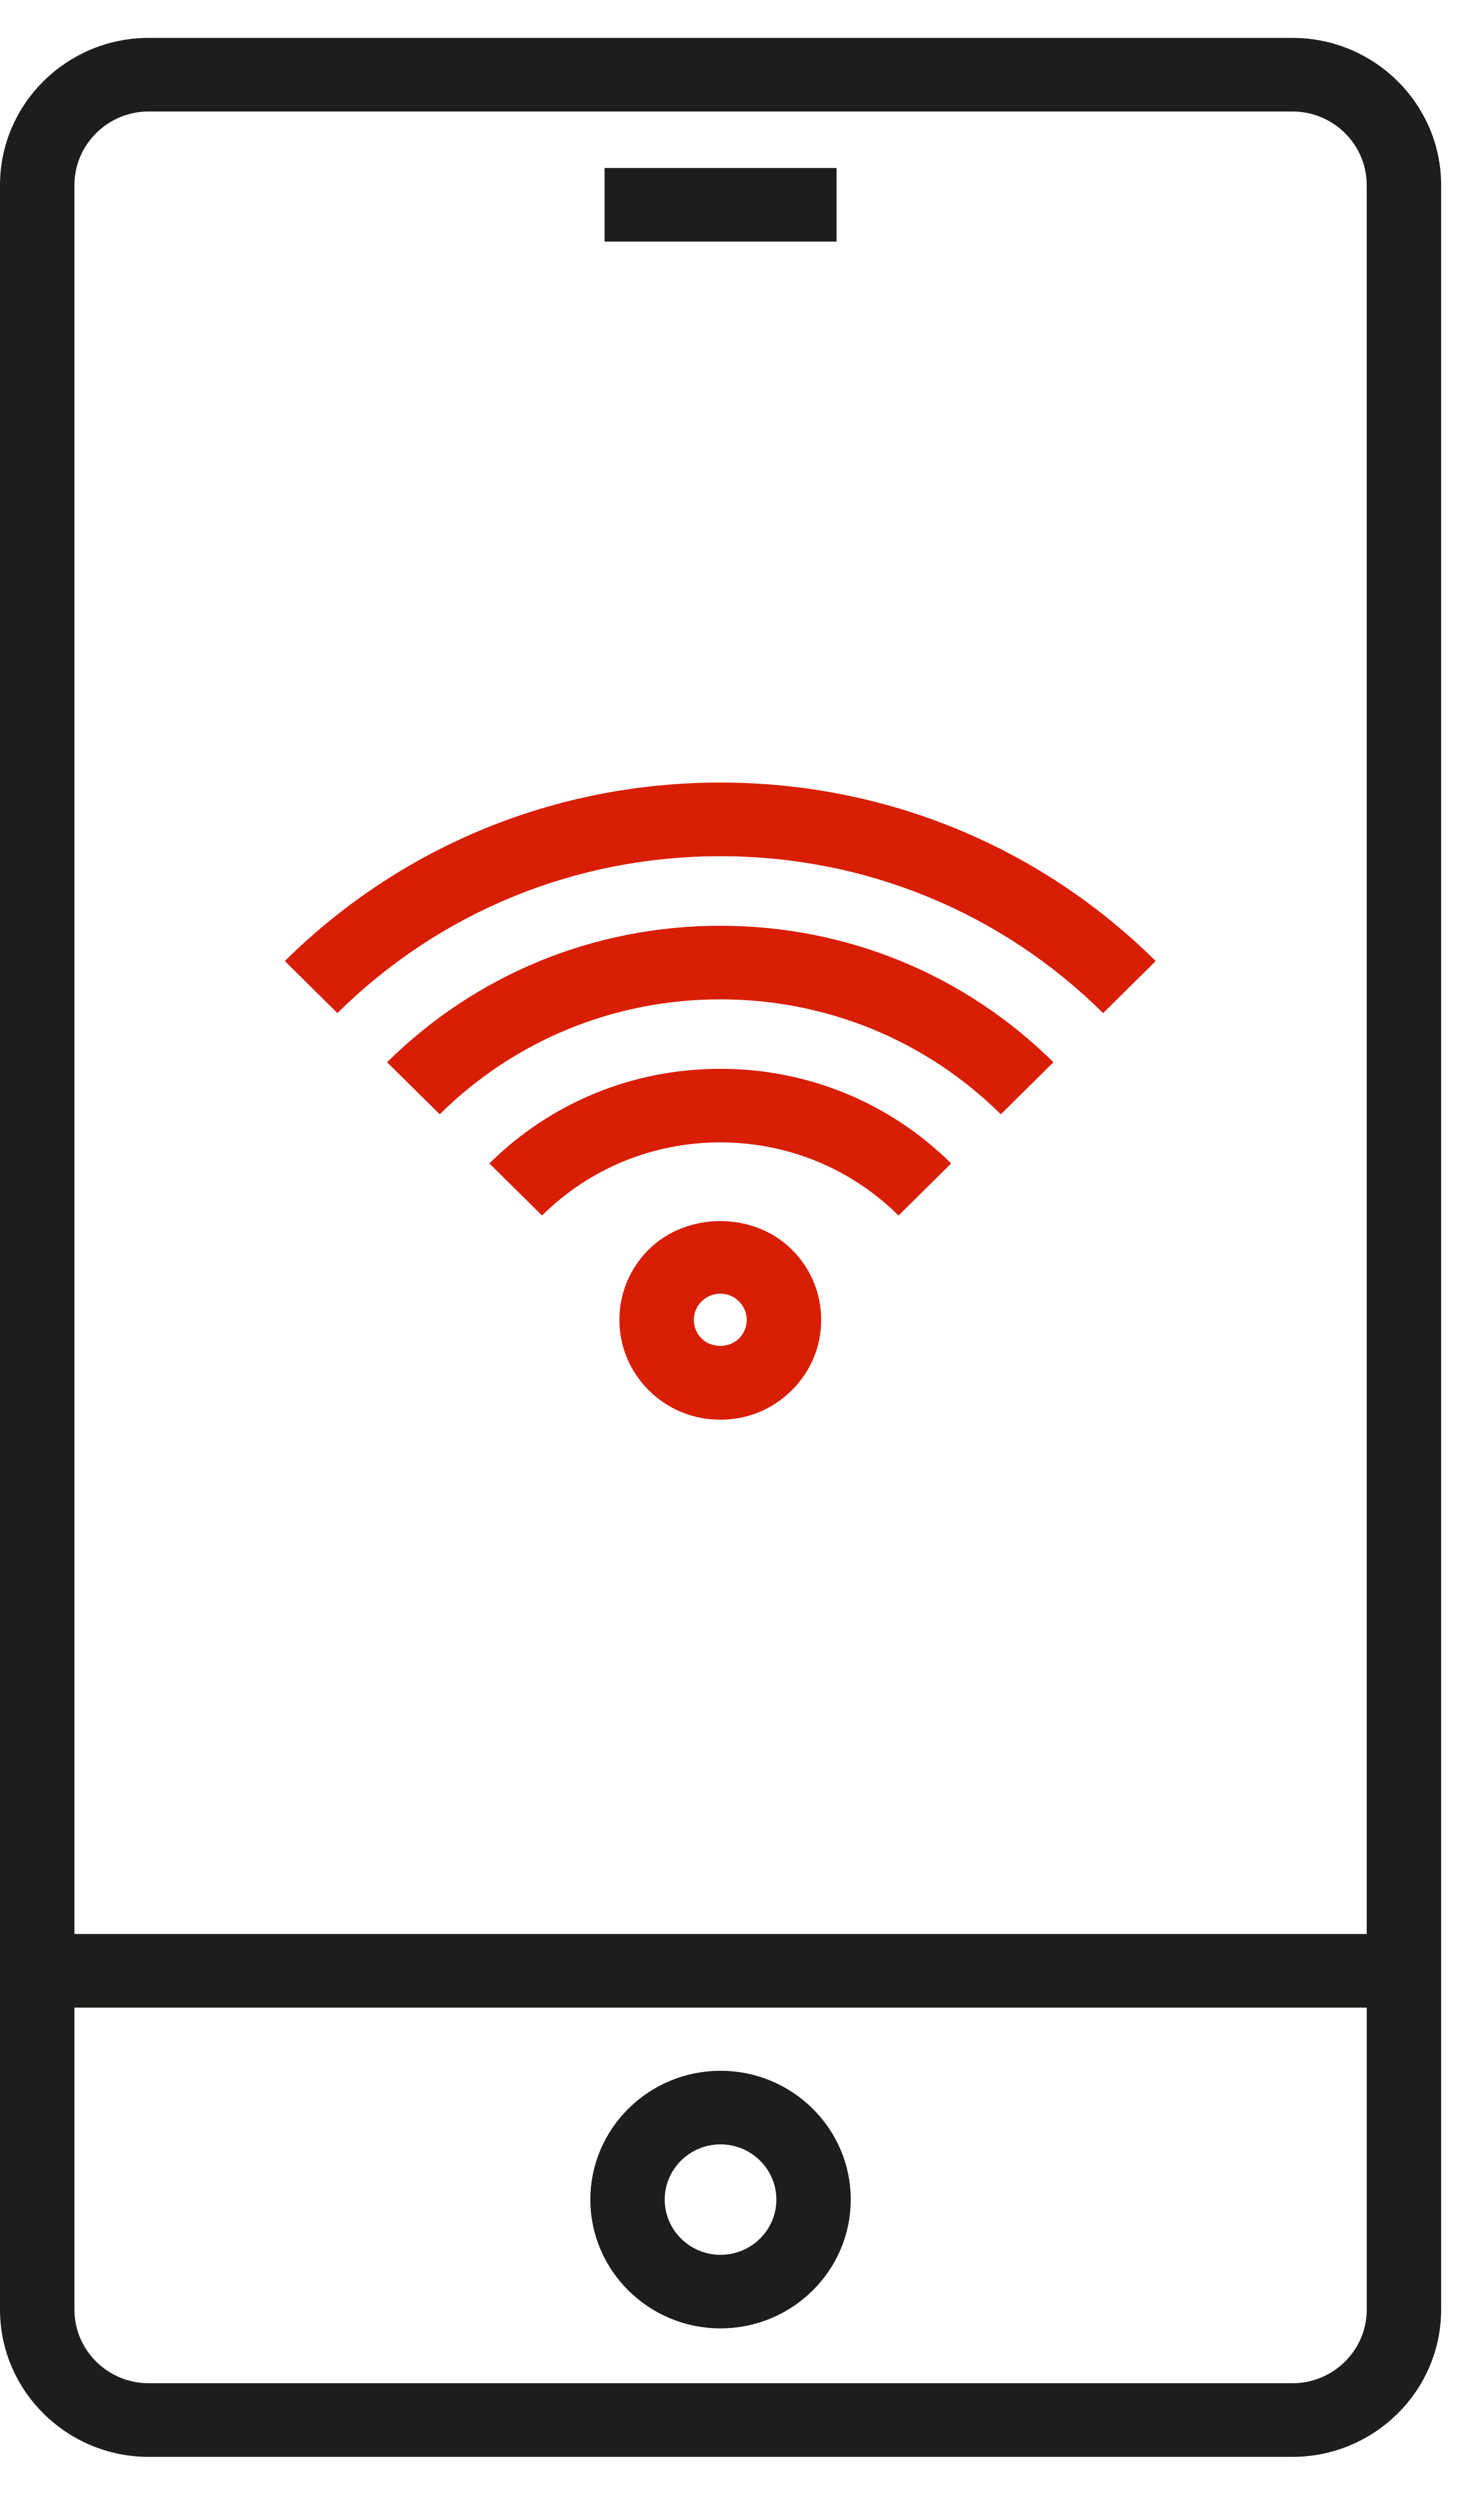
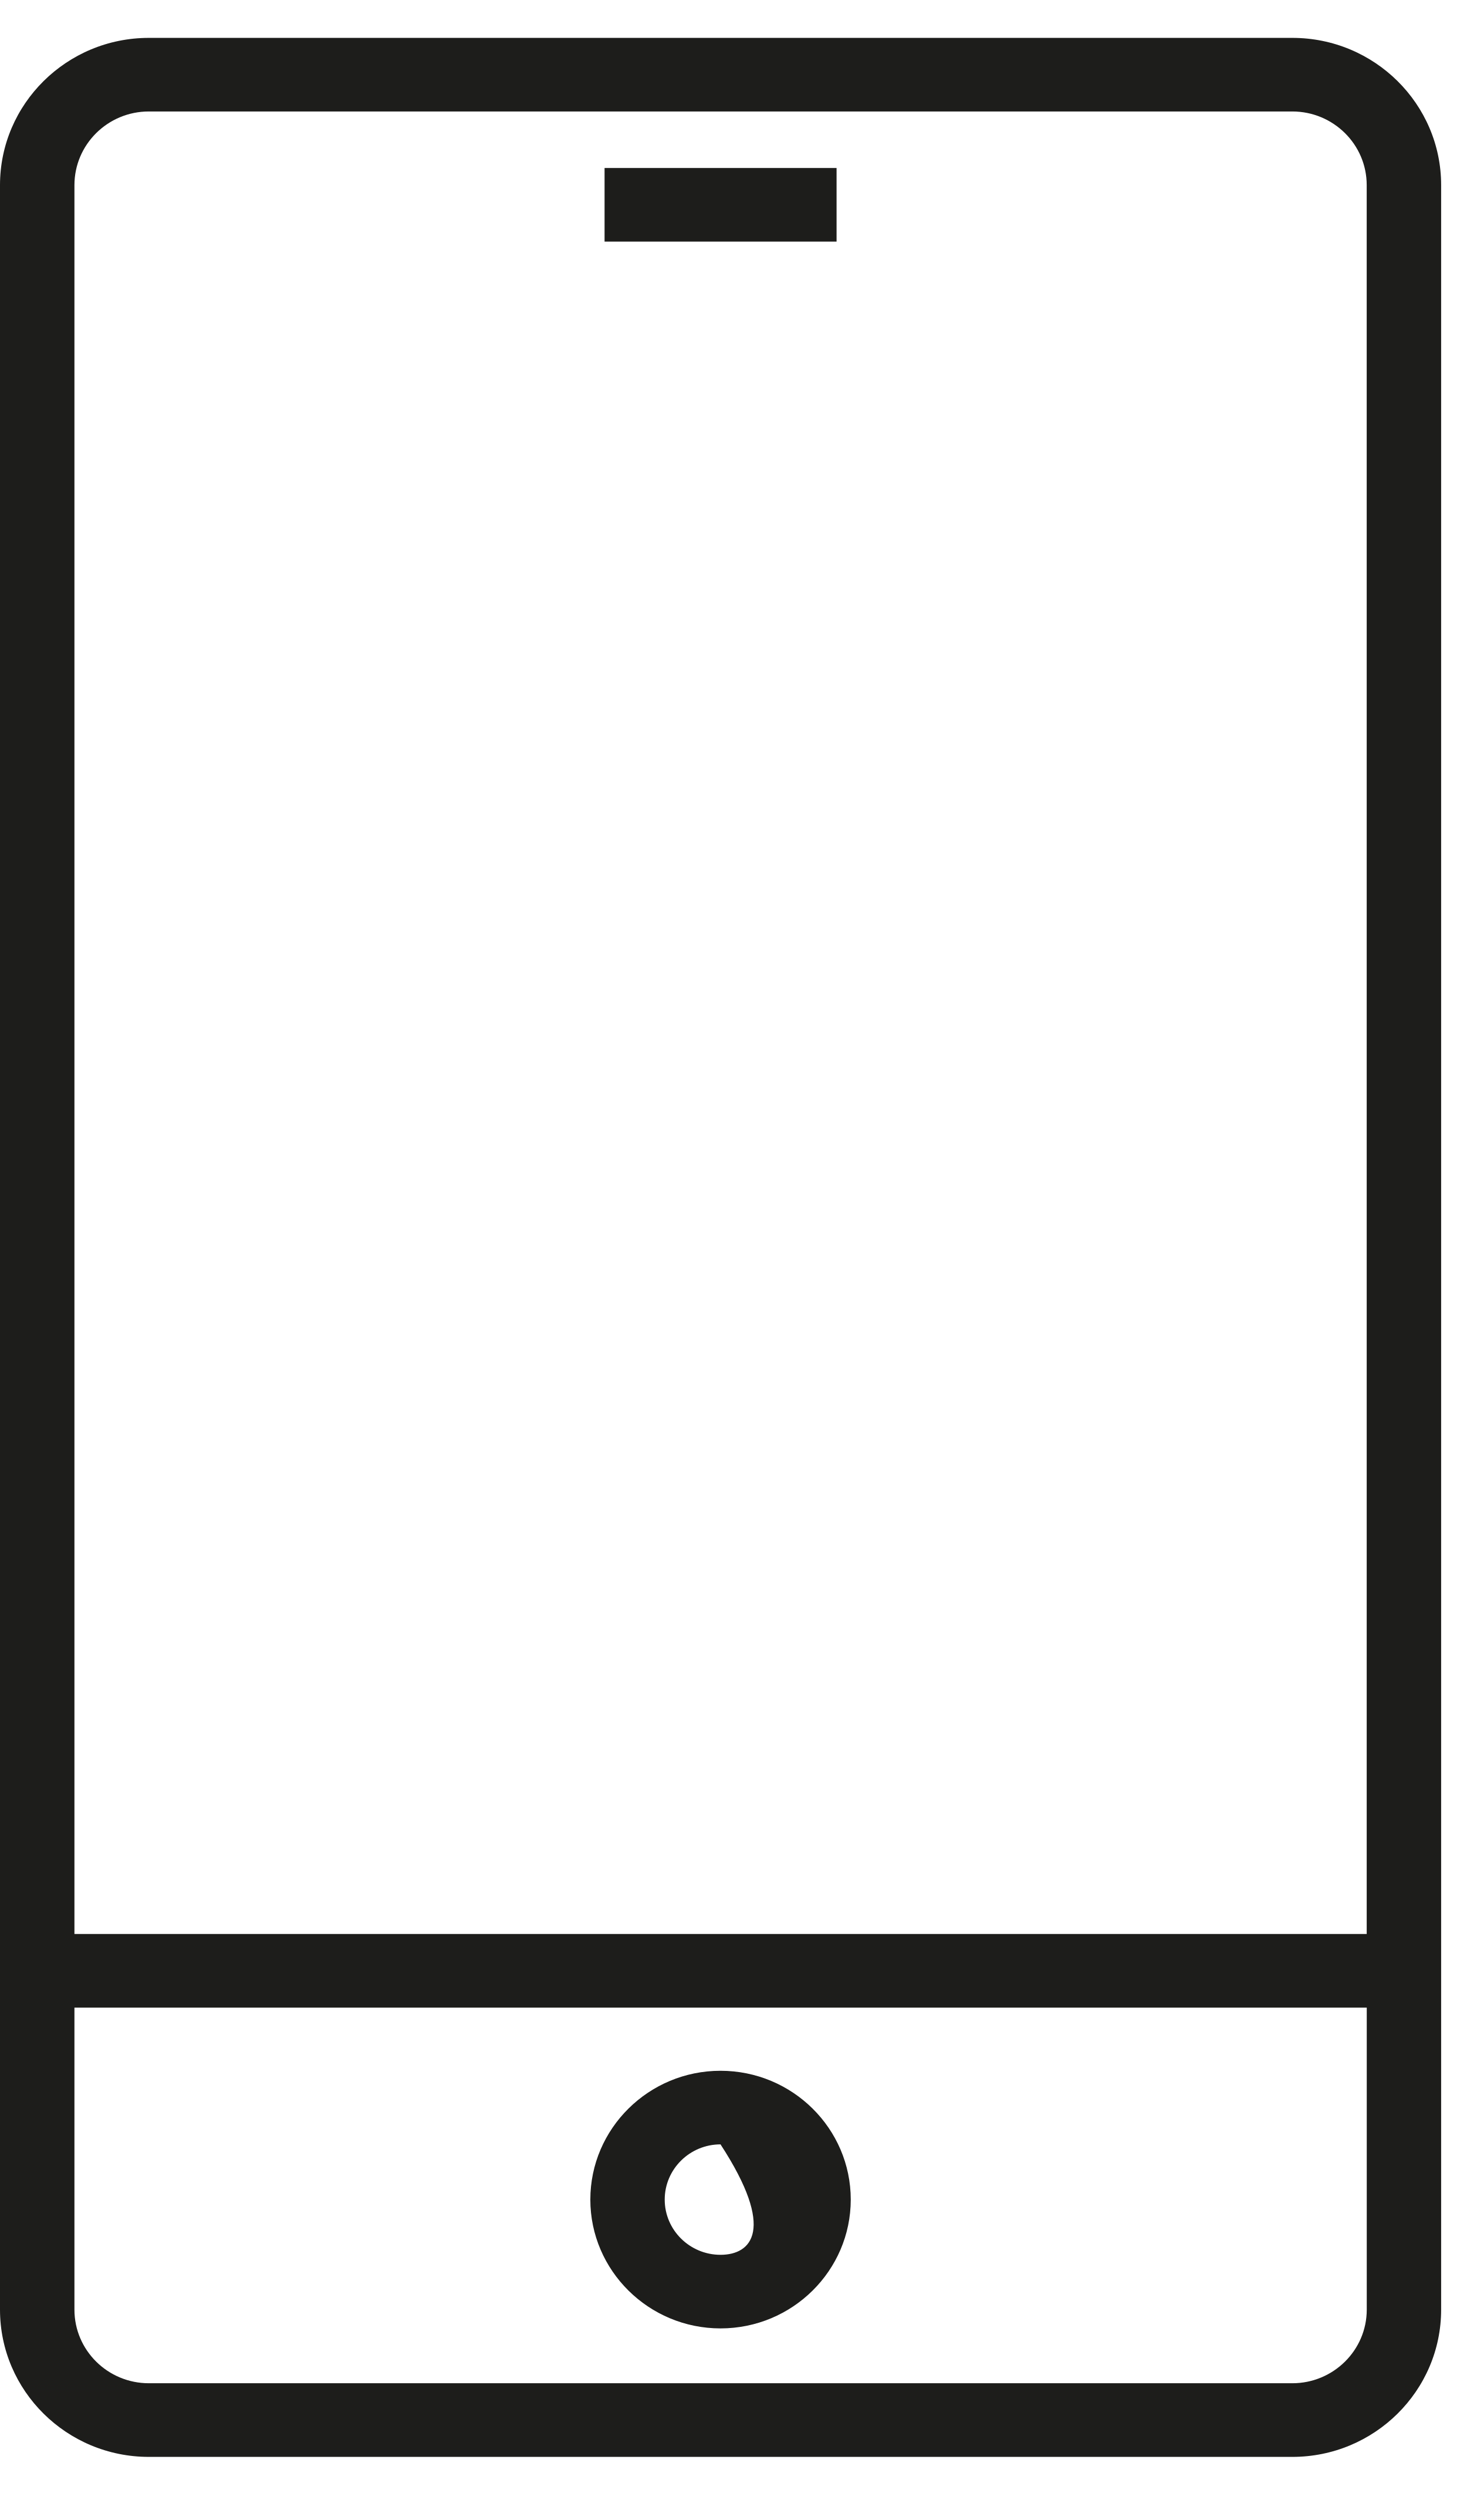
<svg xmlns="http://www.w3.org/2000/svg" width="27" height="46" viewBox="0 0 27 46" fill="none">
-   <path d="M23.786 0.697H2.739C1.228 0.697 0 1.912 0 3.406V42.495C0 43.988 1.228 45.204 2.739 45.204H23.785C25.295 45.204 26.524 43.989 26.524 42.495V3.406C26.524 1.912 25.296 0.697 23.786 0.697ZM2.739 2.051H23.785C24.54 2.051 25.154 2.658 25.154 3.405V35.583H1.37V3.406C1.37 2.659 1.983 2.051 2.739 2.051ZM23.786 43.849H2.739C1.983 43.849 1.37 43.242 1.37 42.495V36.938H25.155V42.495C25.155 43.242 24.54 43.849 23.786 43.849ZM13.261 38.1C11.94 38.1 10.865 39.163 10.865 40.47C10.865 41.776 11.94 42.84 13.261 42.84C14.583 42.84 15.658 41.776 15.658 40.47C15.658 39.163 14.583 38.1 13.261 38.1ZM13.261 41.486C12.695 41.486 12.234 41.03 12.234 40.47C12.234 39.91 12.695 39.454 13.261 39.454C13.827 39.454 14.289 39.909 14.289 40.47C14.289 41.03 13.828 41.486 13.261 41.486ZM15.397 4.445H11.127V3.091H15.397V4.445Z" fill="#1d1d1b" />
-   <path d="M6.21 18.64L5.242 17.682C7.383 15.565 10.229 14.398 13.256 14.398C16.284 14.398 19.13 15.565 21.271 17.682L20.303 18.64C18.421 16.778 15.918 15.753 13.256 15.753C10.595 15.753 8.092 16.778 6.21 18.64ZM13.256 18.387C15.207 18.387 17.041 19.138 18.42 20.502L19.388 19.544C17.75 17.924 15.572 17.033 13.256 17.033C10.94 17.033 8.763 17.925 7.124 19.544L8.093 20.502C9.472 19.138 11.306 18.387 13.256 18.387ZM13.256 21.019C14.496 21.019 15.661 21.497 16.538 22.364L17.506 21.406C16.371 20.283 14.861 19.665 13.256 19.665C11.651 19.665 10.142 20.283 9.007 21.406L9.976 22.364C10.852 21.497 12.017 21.019 13.256 21.019ZM14.57 25.583C14.921 25.236 15.114 24.775 15.114 24.285C15.114 23.794 14.921 23.333 14.57 22.987C13.869 22.293 12.645 22.293 11.944 22.986C11.593 23.333 11.4 23.794 11.4 24.284C11.4 24.775 11.593 25.236 11.944 25.583C12.294 25.93 12.761 26.121 13.257 26.121C13.753 26.122 14.22 25.93 14.57 25.583ZM13.601 23.944C13.694 24.035 13.744 24.156 13.744 24.285C13.744 24.414 13.694 24.535 13.601 24.627C13.418 24.808 13.097 24.809 12.912 24.627C12.82 24.535 12.77 24.414 12.77 24.285C12.77 24.156 12.82 24.035 12.913 23.944C13.005 23.852 13.127 23.802 13.257 23.802C13.387 23.802 13.509 23.852 13.601 23.944Z" fill="#d81e04" />
+   <path d="M23.786 0.697H2.739C1.228 0.697 0 1.912 0 3.406V42.495C0 43.988 1.228 45.204 2.739 45.204H23.785C25.295 45.204 26.524 43.989 26.524 42.495V3.406C26.524 1.912 25.296 0.697 23.786 0.697ZM2.739 2.051H23.785C24.54 2.051 25.154 2.658 25.154 3.405V35.583H1.37V3.406C1.37 2.659 1.983 2.051 2.739 2.051ZM23.786 43.849H2.739C1.983 43.849 1.37 43.242 1.37 42.495V36.938H25.155V42.495C25.155 43.242 24.54 43.849 23.786 43.849ZM13.261 38.1C11.94 38.1 10.865 39.163 10.865 40.47C10.865 41.776 11.94 42.84 13.261 42.84C14.583 42.84 15.658 41.776 15.658 40.47C15.658 39.163 14.583 38.1 13.261 38.1ZM13.261 41.486C12.695 41.486 12.234 41.03 12.234 40.47C12.234 39.91 12.695 39.454 13.261 39.454C14.289 41.03 13.828 41.486 13.261 41.486ZM15.397 4.445H11.127V3.091H15.397V4.445Z" fill="#1d1d1b" />
</svg>